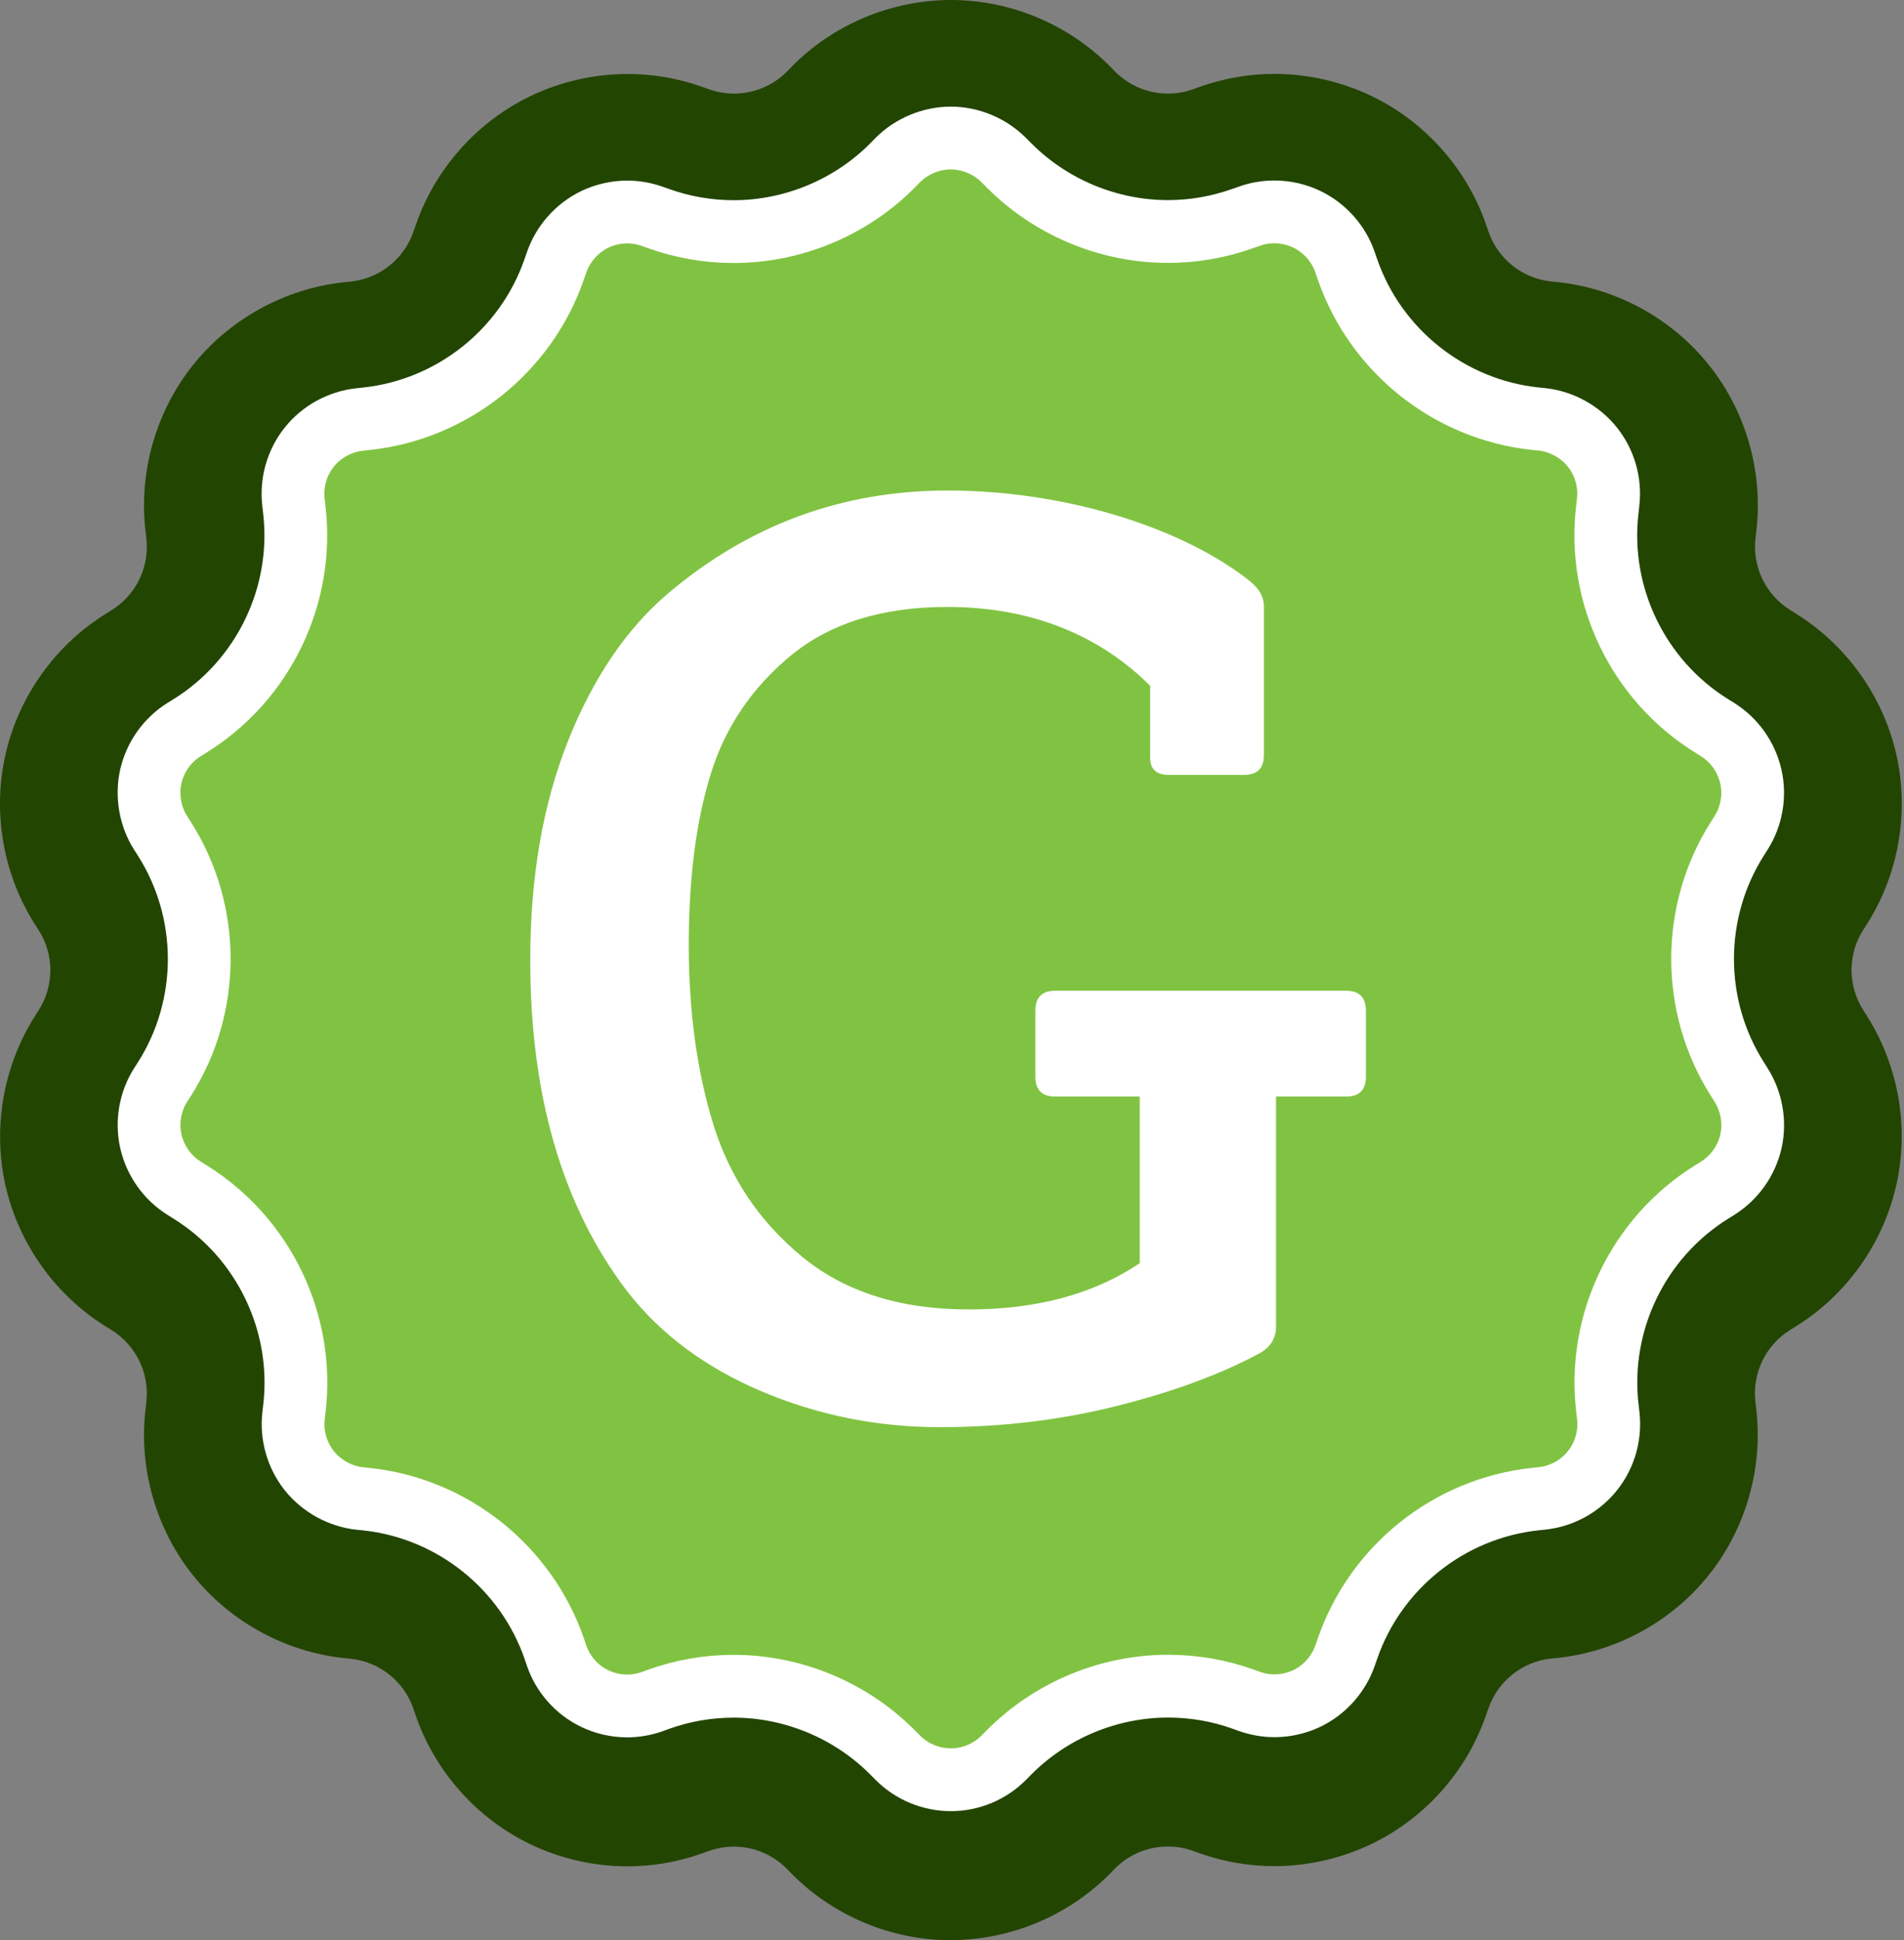
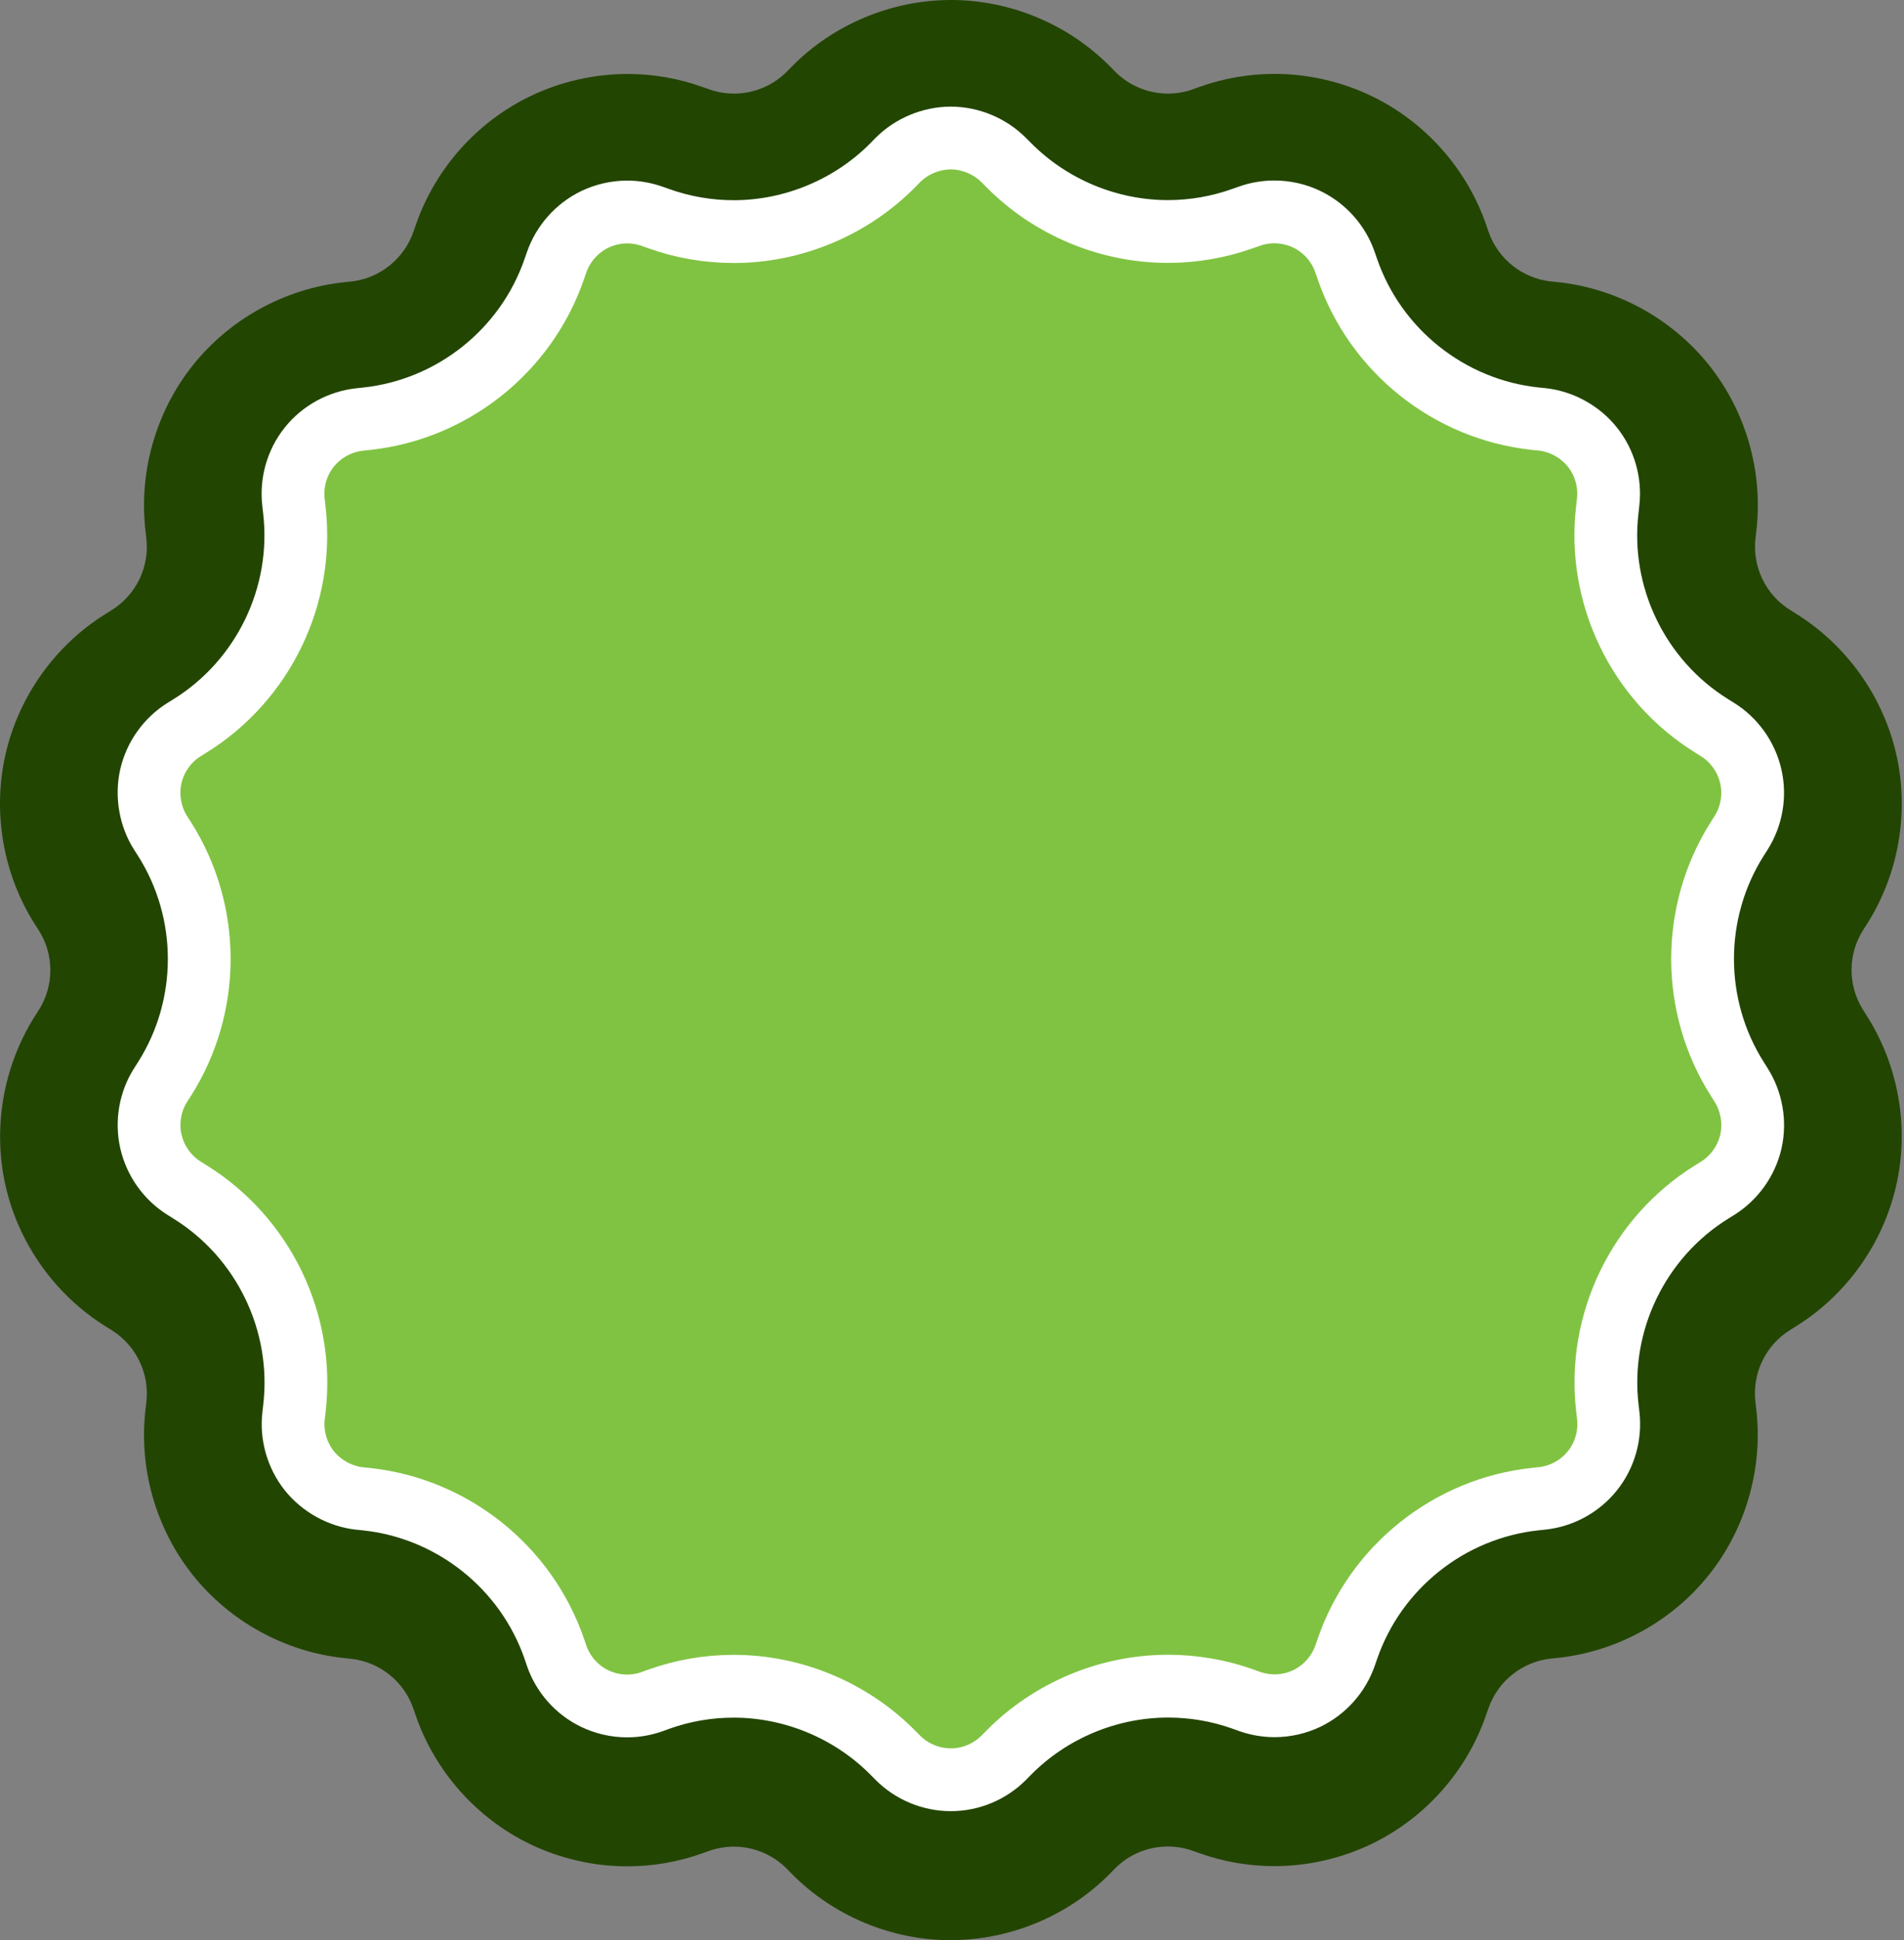
<svg xmlns="http://www.w3.org/2000/svg" width="108" height="110" viewBox="0 0 108 110" fill="none">
  <rect x="0" y="0" width="108" height="110" fill="#808080" stroke="none" />
  <path d="M53.931 110C50.563 110 47.273 108.626 44.905 106.23L44.637 105.956C43.827 105.135 42.738 104.694 41.627 104.694C41.152 104.694 40.672 104.778 40.208 104.94L39.839 105.074C38.471 105.56 37.035 105.811 35.578 105.811C33.684 105.811 31.78 105.375 30.071 104.554C27.038 103.091 24.67 100.427 23.575 97.243L23.447 96.869C22.911 95.317 21.526 94.216 19.895 94.043L19.509 94.004C16.164 93.647 13.036 91.932 10.936 89.296C8.836 86.665 7.859 83.236 8.255 79.89L8.3 79.499C8.49 77.868 7.725 76.277 6.328 75.411L5.999 75.204C3.139 73.428 1.067 70.524 0.319 67.246C-0.43 63.961 0.179 60.448 1.983 57.605L2.19 57.282C3.078 55.896 3.078 54.115 2.19 52.73L1.977 52.4C0.173 49.563 -0.435 46.05 0.313 42.766C1.061 39.482 3.134 36.577 5.999 34.801L6.328 34.595C7.725 33.729 8.49 32.137 8.3 30.506L8.255 30.121C7.859 26.775 8.836 23.346 10.936 20.71C13.036 18.079 16.164 16.359 19.515 16.002L19.9 15.962C21.531 15.789 22.916 14.683 23.452 13.136L23.581 12.768C24.675 9.579 27.044 6.914 30.082 5.451C31.791 4.63 33.696 4.194 35.589 4.194C37.047 4.194 38.477 4.44 39.85 4.932L40.219 5.06C40.683 5.228 41.163 5.306 41.638 5.306C42.749 5.306 43.844 4.865 44.648 4.044L44.922 3.764C47.284 1.374 50.574 0 53.942 0C57.31 0 60.599 1.374 62.968 3.77L63.241 4.049C64.051 4.865 65.14 5.306 66.246 5.306C66.721 5.306 67.201 5.228 67.67 5.06L68.039 4.926C69.407 4.44 70.843 4.189 72.295 4.189C74.188 4.189 76.093 4.625 77.802 5.446C80.84 6.909 83.208 9.573 84.303 12.757L84.431 13.131C84.968 14.683 86.353 15.784 87.984 15.957L88.369 15.996C91.714 16.353 94.842 18.068 96.942 20.704C99.042 23.335 100.02 26.764 99.623 30.11L99.578 30.501C99.388 32.132 100.154 33.723 101.55 34.589L101.879 34.796C104.739 36.572 106.811 39.476 107.56 42.755C108.308 46.039 107.705 49.552 105.895 52.395L105.683 52.724C104.806 54.109 104.806 55.874 105.683 57.259L105.89 57.589C107.699 60.432 108.308 63.945 107.554 67.229C106.806 70.513 104.733 73.417 101.874 75.193L101.544 75.4C100.148 76.266 99.383 77.857 99.573 79.488L99.617 79.874C100.014 83.219 99.037 86.648 96.936 89.285C94.837 91.921 91.709 93.635 88.363 93.993L87.978 94.032C86.347 94.205 84.962 95.311 84.426 96.858L84.297 97.227C83.203 100.416 80.835 103.08 77.796 104.543C76.087 105.364 74.183 105.8 72.289 105.8C70.831 105.8 69.402 105.554 68.028 105.063L67.665 104.934C67.201 104.767 66.721 104.688 66.24 104.688C65.129 104.688 64.04 105.124 63.236 105.945L62.962 106.224C60.594 108.62 57.304 109.994 53.936 109.994L53.931 110Z" fill="#234502" />
  <path d="M53.93 100.902C52.807 100.902 51.707 100.444 50.919 99.645L50.657 99.382C48.289 96.981 44.993 95.601 41.62 95.601C40.162 95.601 38.732 95.847 37.358 96.339L36.99 96.473C36.532 96.635 36.057 96.718 35.571 96.718C34.94 96.718 34.303 96.573 33.734 96.299C32.723 95.814 31.935 94.925 31.572 93.864L31.444 93.485C29.841 88.843 25.657 85.514 20.787 84.995L20.402 84.956C19.307 84.839 18.24 84.252 17.548 83.387C16.85 82.51 16.52 81.365 16.654 80.253L16.699 79.857C17.274 74.987 14.951 70.166 10.784 67.581L10.455 67.374C9.5 66.782 8.813 65.816 8.561 64.721C8.31 63.626 8.511 62.453 9.114 61.51L9.315 61.197C11.963 57.047 11.963 51.691 9.315 47.541L9.103 47.211C8.517 46.29 8.31 45.089 8.556 44.011C8.807 42.916 9.494 41.95 10.449 41.358L10.773 41.157C14.945 38.571 17.269 33.751 16.693 28.881L16.649 28.495C16.515 27.373 16.838 26.228 17.542 25.351C18.24 24.474 19.285 23.904 20.402 23.782L20.782 23.742C25.657 23.223 29.841 19.894 31.438 15.259L31.567 14.89C31.935 13.818 32.723 12.93 33.739 12.438C34.309 12.165 34.946 12.019 35.577 12.019C36.063 12.019 36.537 12.103 36.995 12.265L37.358 12.393C38.732 12.885 40.168 13.131 41.62 13.131C44.993 13.131 48.289 11.751 50.657 9.35L50.93 9.07C51.701 8.294 52.824 7.825 53.93 7.825C55.035 7.825 56.147 8.283 56.94 9.081L57.219 9.361C59.587 11.751 62.877 13.125 66.245 13.125C67.703 13.125 69.138 12.874 70.512 12.382L70.881 12.254C71.328 12.092 71.808 12.014 72.294 12.014C72.925 12.014 73.562 12.159 74.126 12.432C75.137 12.918 75.93 13.806 76.293 14.868L76.427 15.253C78.024 19.889 82.207 23.218 87.083 23.737L87.474 23.776C88.569 23.893 89.636 24.48 90.323 25.346C91.026 26.222 91.35 27.367 91.216 28.484L91.172 28.887C90.596 33.751 92.92 38.566 97.086 41.151L97.416 41.358C98.371 41.95 99.058 42.916 99.309 44.011C99.561 45.106 99.359 46.279 98.756 47.223L98.544 47.558C95.919 51.696 95.919 57.036 98.544 61.169L98.751 61.498C99.359 62.453 99.561 63.626 99.315 64.721C99.064 65.816 98.371 66.782 97.421 67.374L97.097 67.575C92.925 70.161 90.602 74.981 91.177 79.851L91.222 80.237C91.356 81.359 91.032 82.504 90.328 83.381C89.63 84.258 88.586 84.833 87.469 84.95L87.089 84.99C82.213 85.509 78.03 88.838 76.432 93.473L76.304 93.842C75.935 94.914 75.142 95.802 74.137 96.288C73.567 96.562 72.93 96.707 72.299 96.707C71.813 96.707 71.333 96.623 70.875 96.462L70.518 96.333C69.144 95.841 67.708 95.596 66.251 95.596C62.883 95.596 59.593 96.97 57.225 99.36L56.951 99.639C56.158 100.444 55.063 100.902 53.941 100.902H53.93Z" fill="#80C342" stroke="white" stroke-width="3.56" stroke-miterlimit="10" />
-   <path d="M72.379 62.163V75.21C72.379 75.914 72.027 76.439 71.329 76.785C69.178 77.936 66.514 78.913 63.342 79.712C60.164 80.51 56.819 80.912 53.294 80.912C49.77 80.912 46.402 80.237 43.207 78.885C40.007 77.533 37.455 75.635 35.556 73.183C31.903 68.385 30.077 62.13 30.077 54.433C30.077 49.736 30.792 45.597 32.216 42.017C33.64 38.443 35.528 35.656 37.879 33.656C42.481 29.758 47.765 27.809 53.741 27.809C60.292 27.809 66.771 29.819 70.642 32.746C71.29 33.232 71.692 33.695 71.692 34.394V42.81C71.692 43.559 71.318 43.933 70.564 43.933H66.291C65.543 43.933 65.191 43.559 65.241 42.81C65.241 42.81 65.241 40.286 65.241 38.884C62.783 36.421 59.075 34.41 53.736 34.41C50.06 34.41 47.111 35.321 44.883 37.147C42.66 38.973 41.135 41.224 40.309 43.9C39.482 46.575 39.069 49.797 39.069 53.573C39.069 57.349 39.532 60.739 40.459 63.738C41.387 66.737 43.057 69.239 45.486 71.239C47.91 73.238 51.06 74.238 54.936 74.238C58.812 74.238 62.052 73.367 64.649 71.613V62.169H59.851C59.103 62.169 58.729 61.794 58.729 61.046V57.298C58.729 56.55 59.103 56.17 59.851 56.17H76.35C77.098 56.17 77.478 56.544 77.478 57.298V61.046C77.478 61.794 77.104 62.169 76.35 62.169H72.373L72.379 62.163Z" fill="white" />
</svg>